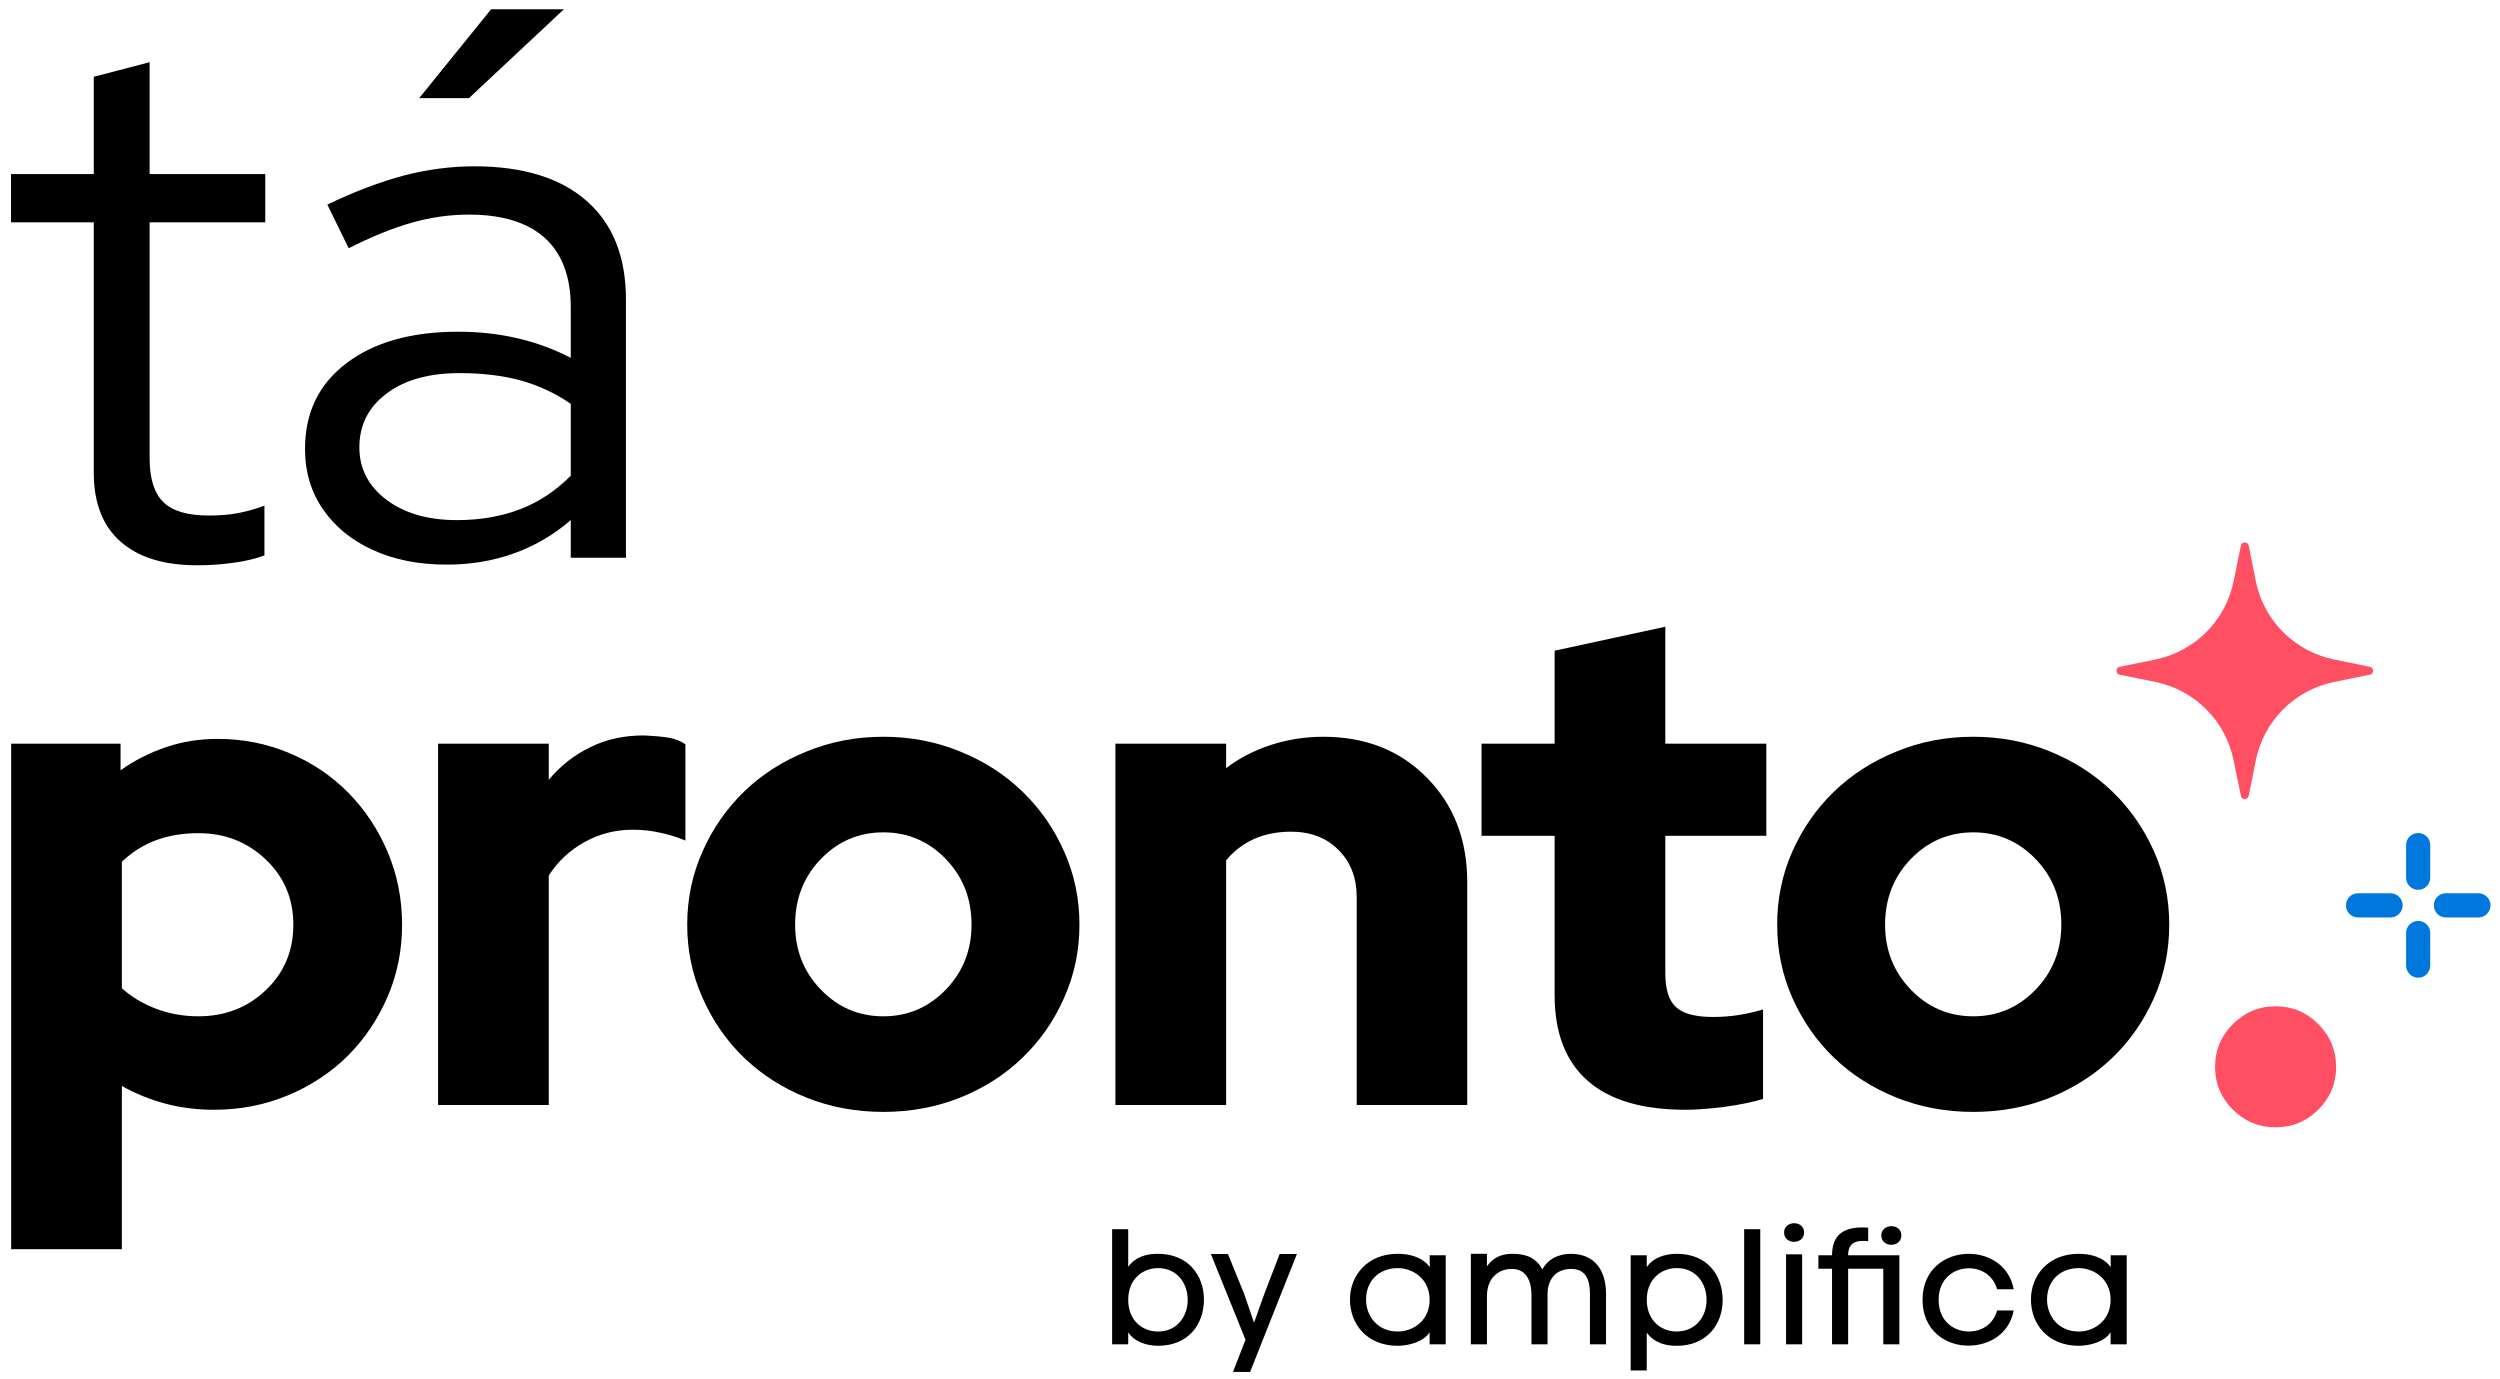
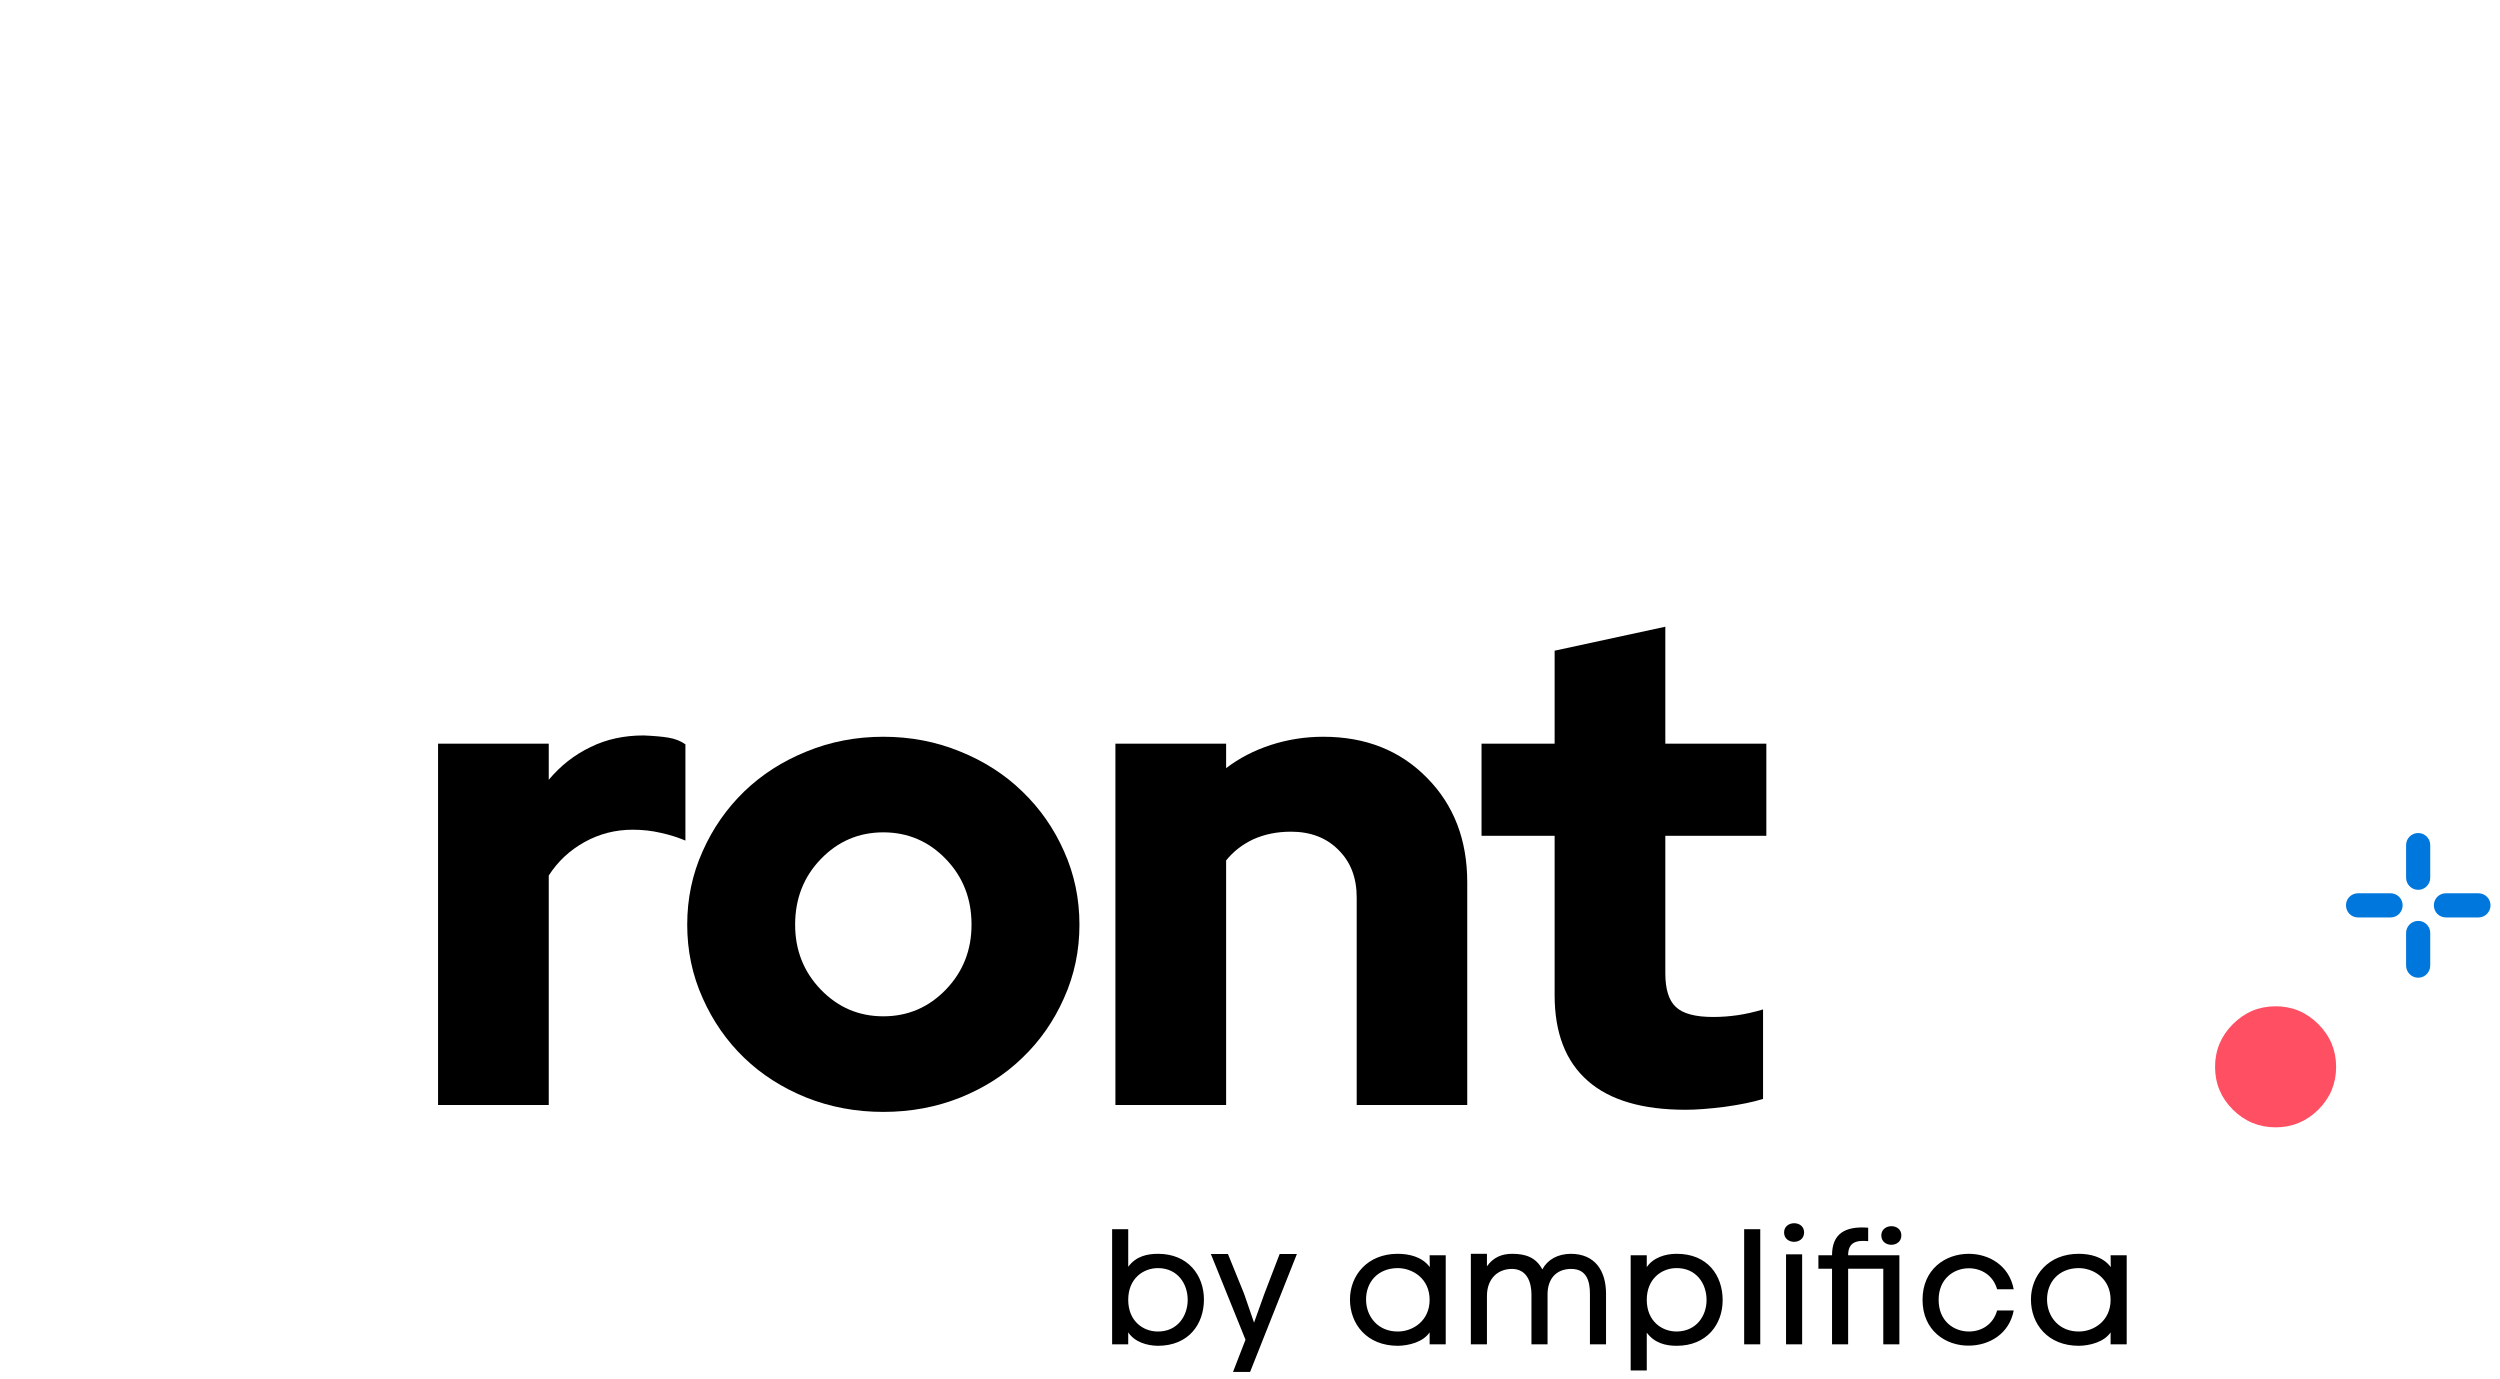
<svg xmlns="http://www.w3.org/2000/svg" width="194" height="107" viewBox="0 0 194 107" fill="none">
-   <path fill-rule="evenodd" clip-rule="evenodd" d="M15.294 43.866C12.72 43.866 10.744 43.254 9.355 42.03C7.966 40.807 7.277 39.022 7.277 36.677V17.253H0.854V13.505H7.277V5.96L11.611 4.825V13.505H20.584V17.253H11.611V35.556C11.611 37.136 11.968 38.27 12.682 38.971C13.395 39.66 14.555 40.004 16.187 40.004C17.015 40.004 17.755 39.953 18.417 39.825C19.067 39.711 19.768 39.519 20.52 39.239V43.101C19.768 43.381 18.927 43.573 17.997 43.687C17.066 43.815 16.161 43.866 15.294 43.866ZM34.668 43.815C32.489 43.815 30.577 43.432 28.933 42.68C27.288 41.928 26.001 40.883 25.071 39.532C24.14 38.181 23.669 36.626 23.669 34.842C23.669 32.025 24.739 29.807 26.881 28.188C29.022 26.557 31.915 25.741 35.56 25.741C38.772 25.741 41.678 26.417 44.291 27.768V23.842C44.291 21.471 43.616 19.674 42.277 18.463C40.926 17.253 38.964 16.653 36.389 16.653C34.923 16.653 33.445 16.857 31.966 17.278C30.475 17.699 28.843 18.361 27.059 19.266L25.402 15.876C27.53 14.856 29.519 14.104 31.341 13.62C33.164 13.148 34.987 12.906 36.809 12.906C40.569 12.906 43.475 13.798 45.515 15.583C47.554 17.367 48.574 19.916 48.574 23.256V43.279H44.291V40.361C42.953 41.52 41.474 42.374 39.868 42.948C38.263 43.522 36.529 43.815 34.668 43.815ZM27.887 34.714C27.887 36.384 28.601 37.735 30.003 38.793C31.405 39.838 33.228 40.361 35.446 40.361C37.217 40.361 38.849 40.093 40.315 39.532C41.78 38.984 43.106 38.105 44.291 36.919V31.337C43.068 30.495 41.755 29.896 40.378 29.514C38.989 29.144 37.421 28.953 35.675 28.953C33.304 28.953 31.405 29.476 30.003 30.534C28.601 31.579 27.887 32.981 27.887 34.714ZM32.527 7.617L38.109 0.721H43.756L36.389 7.617H32.527Z" fill="black" />
-   <path fill-rule="evenodd" clip-rule="evenodd" d="M0.866 96.939V57.708H9.355V59.772C10.451 58.995 11.636 58.396 12.898 57.975C14.173 57.542 15.498 57.338 16.875 57.338C18.863 57.338 20.724 57.708 22.47 58.447C24.229 59.186 25.746 60.218 27.033 61.519C28.321 62.831 29.34 64.361 30.08 66.107C30.819 67.853 31.201 69.74 31.201 71.753C31.201 73.767 30.819 75.654 30.054 77.4C29.289 79.146 28.257 80.675 26.957 81.963C25.644 83.25 24.102 84.27 22.317 85.009C20.533 85.748 18.634 86.118 16.62 86.118C15.307 86.118 14.046 85.965 12.847 85.646C11.649 85.328 10.515 84.869 9.457 84.27V96.939H0.866ZM15.396 64.654C14.198 64.654 13.102 64.832 12.108 65.202C11.114 65.572 10.235 66.132 9.457 66.872V76.686C10.196 77.362 11.088 77.884 12.108 78.279C13.128 78.662 14.224 78.865 15.396 78.865C17.487 78.865 19.233 78.177 20.648 76.814C22.063 75.462 22.764 73.767 22.764 71.753C22.764 69.74 22.05 68.057 20.622 66.693C19.182 65.329 17.449 64.654 15.396 64.654Z" fill="black" />
  <path fill-rule="evenodd" clip-rule="evenodd" d="M33.993 85.748V57.708H42.583V60.512C43.501 59.416 44.572 58.574 45.821 57.975C47.057 57.364 48.434 57.07 49.95 57.07C50.766 57.108 51.416 57.16 51.913 57.249C52.41 57.338 52.831 57.504 53.188 57.759V65.228C52.614 64.986 51.977 64.781 51.276 64.629C50.575 64.463 49.848 64.386 49.096 64.386C47.758 64.386 46.509 64.705 45.362 65.342C44.215 65.98 43.284 66.846 42.583 67.942V85.748H33.993Z" fill="black" />
  <path fill-rule="evenodd" clip-rule="evenodd" d="M53.328 71.754C53.328 69.74 53.723 67.841 54.526 66.056C55.316 64.272 56.4 62.73 57.751 61.417C59.115 60.104 60.721 59.072 62.581 58.319C64.442 57.555 66.431 57.172 68.546 57.172C70.662 57.172 72.651 57.555 74.511 58.319C76.372 59.072 77.978 60.104 79.329 61.417C80.693 62.73 81.777 64.272 82.567 66.056C83.37 67.841 83.765 69.74 83.765 71.754C83.765 73.767 83.37 75.666 82.567 77.451C81.777 79.235 80.693 80.79 79.329 82.09C77.978 83.403 76.372 84.423 74.511 85.175C72.651 85.914 70.662 86.284 68.546 86.284C66.431 86.284 64.442 85.914 62.581 85.175C60.721 84.423 59.115 83.403 57.751 82.09C56.4 80.79 55.316 79.235 54.526 77.451C53.723 75.666 53.328 73.767 53.328 71.754ZM68.546 78.866C70.458 78.866 72.077 78.165 73.403 76.788C74.728 75.412 75.391 73.729 75.391 71.754C75.391 69.74 74.728 68.044 73.403 66.668C72.077 65.291 70.458 64.59 68.546 64.59C66.635 64.59 65.016 65.291 63.69 66.668C62.365 68.044 61.702 69.74 61.702 71.754C61.702 73.729 62.365 75.412 63.69 76.788C65.016 78.165 66.635 78.866 68.546 78.866Z" fill="black" />
  <path fill-rule="evenodd" clip-rule="evenodd" d="M86.556 85.748V57.708H95.147V59.607C96.167 58.829 97.326 58.23 98.614 57.81C99.914 57.389 101.265 57.172 102.68 57.172C105.968 57.172 108.645 58.23 110.735 60.359C112.825 62.475 113.858 65.177 113.858 68.465V85.748H105.28V69.638C105.28 68.108 104.808 66.885 103.865 65.954C102.935 65.011 101.698 64.539 100.182 64.539C99.085 64.539 98.117 64.743 97.263 65.126C96.421 65.521 95.708 66.069 95.147 66.77V85.748H86.556Z" fill="black" />
  <path fill-rule="evenodd" clip-rule="evenodd" d="M120.639 77.222V64.858H114.967V57.708H120.639V50.494L129.229 48.633V57.708H137.068V64.858H129.229V75.514C129.229 76.763 129.497 77.629 130.045 78.139C130.593 78.662 131.562 78.917 132.938 78.917C133.614 78.917 134.238 78.866 134.85 78.777C135.449 78.687 136.099 78.547 136.813 78.331V85.277C136.036 85.519 135.041 85.723 133.843 85.889C132.632 86.042 131.625 86.118 130.81 86.118C127.458 86.118 124.921 85.379 123.213 83.875C121.493 82.371 120.639 80.153 120.639 77.222Z" fill="black" />
-   <path fill-rule="evenodd" clip-rule="evenodd" d="M137.909 71.754C137.909 69.74 138.304 67.841 139.094 66.056C139.897 64.272 140.968 62.73 142.332 61.417C143.696 60.104 145.302 59.072 147.163 58.319C149.011 57.555 150.999 57.172 153.128 57.172C155.243 57.172 157.232 57.555 159.093 58.319C160.941 59.072 162.547 60.104 163.911 61.417C165.274 62.73 166.345 64.272 167.148 66.056C167.938 67.841 168.333 69.74 168.333 71.754C168.333 73.767 167.938 75.666 167.148 77.451C166.345 79.235 165.274 80.79 163.911 82.09C162.547 83.403 160.941 84.423 159.093 85.175C157.232 85.914 155.243 86.284 153.128 86.284C150.999 86.284 149.011 85.914 147.163 85.175C145.302 84.423 143.696 83.403 142.332 82.09C140.968 80.79 139.897 79.235 139.094 77.451C138.304 75.666 137.909 73.767 137.909 71.754ZM153.128 78.866C155.027 78.866 156.645 78.165 157.971 76.788C159.297 75.412 159.959 73.729 159.959 71.754C159.959 69.74 159.297 68.044 157.971 66.668C156.645 65.291 155.027 64.59 153.128 64.59C151.216 64.59 149.597 65.291 148.271 66.668C146.946 68.044 146.283 69.74 146.283 71.754C146.283 73.729 146.946 75.412 148.271 76.788C149.597 78.165 151.216 78.866 153.128 78.866Z" fill="black" />
  <path fill-rule="evenodd" clip-rule="evenodd" d="M187.656 64.642C187.133 64.642 186.713 65.062 186.713 65.572V68.109C186.713 68.631 187.133 69.052 187.656 69.052C188.166 69.052 188.586 68.631 188.586 68.109V65.572C188.586 65.062 188.166 64.642 187.656 64.642ZM185.515 69.319H182.978C182.456 69.319 182.048 69.74 182.048 70.25C182.048 70.772 182.456 71.193 182.978 71.193H185.515C186.025 71.193 186.445 70.772 186.445 70.25C186.445 69.74 186.025 69.319 185.515 69.319ZM192.334 69.319H189.797C189.275 69.319 188.867 69.74 188.867 70.25C188.867 70.772 189.275 71.193 189.797 71.193H192.334C192.844 71.193 193.264 70.772 193.264 70.25C193.264 69.74 192.844 69.319 192.334 69.319ZM187.656 71.461C187.133 71.461 186.713 71.881 186.713 72.391V74.927C186.713 75.45 187.133 75.871 187.656 75.871C188.166 75.871 188.586 75.45 188.586 74.927V72.391C188.586 71.881 188.166 71.461 187.656 71.461Z" fill="#0077DD" />
-   <path fill-rule="evenodd" clip-rule="evenodd" d="M183.896 52.355L181.143 52.915C178.071 53.54 175.675 55.923 175.05 59.008L174.502 61.748C174.464 61.914 174.362 62.003 174.196 62.003C174.018 62.003 173.916 61.914 173.891 61.748L173.33 59.008C172.705 55.923 170.309 53.54 167.237 52.915L164.484 52.355C164.318 52.329 164.242 52.214 164.242 52.049C164.242 51.883 164.318 51.781 164.484 51.743L167.237 51.182C170.309 50.557 172.705 48.174 173.33 45.102L173.891 42.349C173.916 42.184 174.018 42.094 174.196 42.094C174.362 42.094 174.464 42.184 174.502 42.349L175.05 45.102C175.675 48.174 178.071 50.557 181.143 51.182L183.896 51.743C184.062 51.781 184.151 51.883 184.151 52.049C184.151 52.214 184.062 52.329 183.896 52.355Z" fill="#FF5063" />
  <path fill-rule="evenodd" clip-rule="evenodd" d="M176.593 87.482C175.293 87.482 174.196 87.023 173.266 86.106C172.348 85.188 171.889 84.079 171.889 82.792C171.889 81.504 172.348 80.395 173.266 79.478C174.196 78.547 175.293 78.088 176.593 78.088C177.88 78.088 178.976 78.547 179.907 79.478C180.824 80.395 181.283 81.504 181.283 82.792C181.283 84.079 180.824 85.188 179.907 86.106C178.976 87.023 177.88 87.482 176.593 87.482Z" fill="#FF5063" />
  <path fill-rule="evenodd" clip-rule="evenodd" d="M87.55 95.384H86.301V104.319H87.55V103.389C88.048 104.141 88.991 104.421 89.845 104.434C92.254 104.434 93.426 102.739 93.426 100.84C93.426 98.979 92.203 97.296 89.87 97.296C89.016 97.296 88.15 97.487 87.55 98.303V95.384ZM87.55 100.865C87.55 99.208 88.723 98.392 89.896 98.405C91.4 98.431 92.152 99.629 92.165 100.84C92.177 102.101 91.374 103.363 89.794 103.325C88.659 103.3 87.55 102.484 87.55 100.865ZM97.314 102.637L96.536 100.381L95.287 97.309H93.962L96.651 103.962L95.682 106.461H97.008L100.64 97.309H99.302L98.117 100.394L97.314 102.637ZM110.939 97.411L110.952 98.329C110.34 97.5 109.308 97.296 108.454 97.296C106.108 97.296 104.757 98.979 104.757 100.84C104.757 102.739 106.057 104.434 108.479 104.434C109.333 104.421 110.442 104.141 110.939 103.389V104.319H112.188V97.411H110.939ZM110.939 100.865C110.939 102.484 109.664 103.3 108.53 103.325C106.937 103.363 106.006 102.165 106.006 100.84C106.006 99.489 106.911 98.431 108.428 98.405C109.601 98.392 110.939 99.208 110.939 100.865ZM114.138 97.296V104.319H115.387V100.572C115.387 99.221 116.229 98.469 117.325 98.469C118.472 98.469 118.841 99.476 118.841 100.445V104.319H120.09V100.432C120.09 99.31 120.702 98.469 121.926 98.469C123.137 98.469 123.379 99.438 123.379 100.406V104.319H124.628V100.394C124.628 98.647 123.8 97.296 121.888 97.296C120.881 97.309 120.103 97.73 119.683 98.507C119.173 97.526 118.306 97.296 117.337 97.296C116.534 97.296 115.872 97.577 115.387 98.265V97.296H114.138ZM127.789 103.414C128.401 104.23 129.255 104.434 130.109 104.434C132.454 104.434 133.678 102.764 133.678 100.891C133.678 98.992 132.518 97.284 130.096 97.296C129.229 97.296 128.286 97.59 127.789 98.329V97.411H126.54V106.346H127.789V103.414ZM127.789 100.865C127.789 99.259 128.911 98.431 130.045 98.405C131.638 98.367 132.441 99.629 132.428 100.891C132.428 102.101 131.651 103.3 130.134 103.325C128.962 103.338 127.789 102.522 127.789 100.865ZM136.596 95.384H135.347V104.319H136.596V95.384ZM139.846 104.319H138.597V97.335H139.846V104.319ZM138.444 95.639C138.444 96.608 139.999 96.608 139.999 95.639C139.999 94.671 138.444 94.696 138.444 95.639ZM145.99 95.869C145.99 96.838 147.545 96.838 147.545 95.869C147.545 94.9 145.99 94.926 145.99 95.869ZM147.392 104.319H146.143V98.456H143.415V104.319H142.166V98.456H141.108V97.411H142.166C142.166 95.754 143.148 95.129 144.97 95.27V96.315C144.078 96.226 143.415 96.379 143.415 97.411H147.392V104.319ZM154.976 101.694C154.67 102.79 153.752 103.325 152.796 103.325C151.611 103.325 150.438 102.522 150.438 100.865C150.438 99.221 151.624 98.418 152.783 98.418C153.739 98.418 154.67 98.953 154.976 100.049H156.263C155.919 98.201 154.351 97.296 152.771 97.296C150.974 97.296 149.189 98.482 149.189 100.865C149.189 103.261 150.999 104.447 152.796 104.421C154.364 104.408 155.919 103.516 156.263 101.694H154.976ZM163.783 97.411L163.796 98.329C163.184 97.5 162.152 97.296 161.298 97.296C158.952 97.296 157.601 98.979 157.601 100.84C157.601 102.739 158.901 104.434 161.323 104.434C162.177 104.421 163.286 104.141 163.783 103.389V104.319H165.032V97.411H163.783ZM163.783 100.865C163.783 102.484 162.509 103.3 161.374 103.325C159.781 103.363 158.85 102.165 158.85 100.84C158.85 99.489 159.755 98.431 161.272 98.405C162.445 98.392 163.783 99.208 163.783 100.865Z" fill="black" />
</svg>